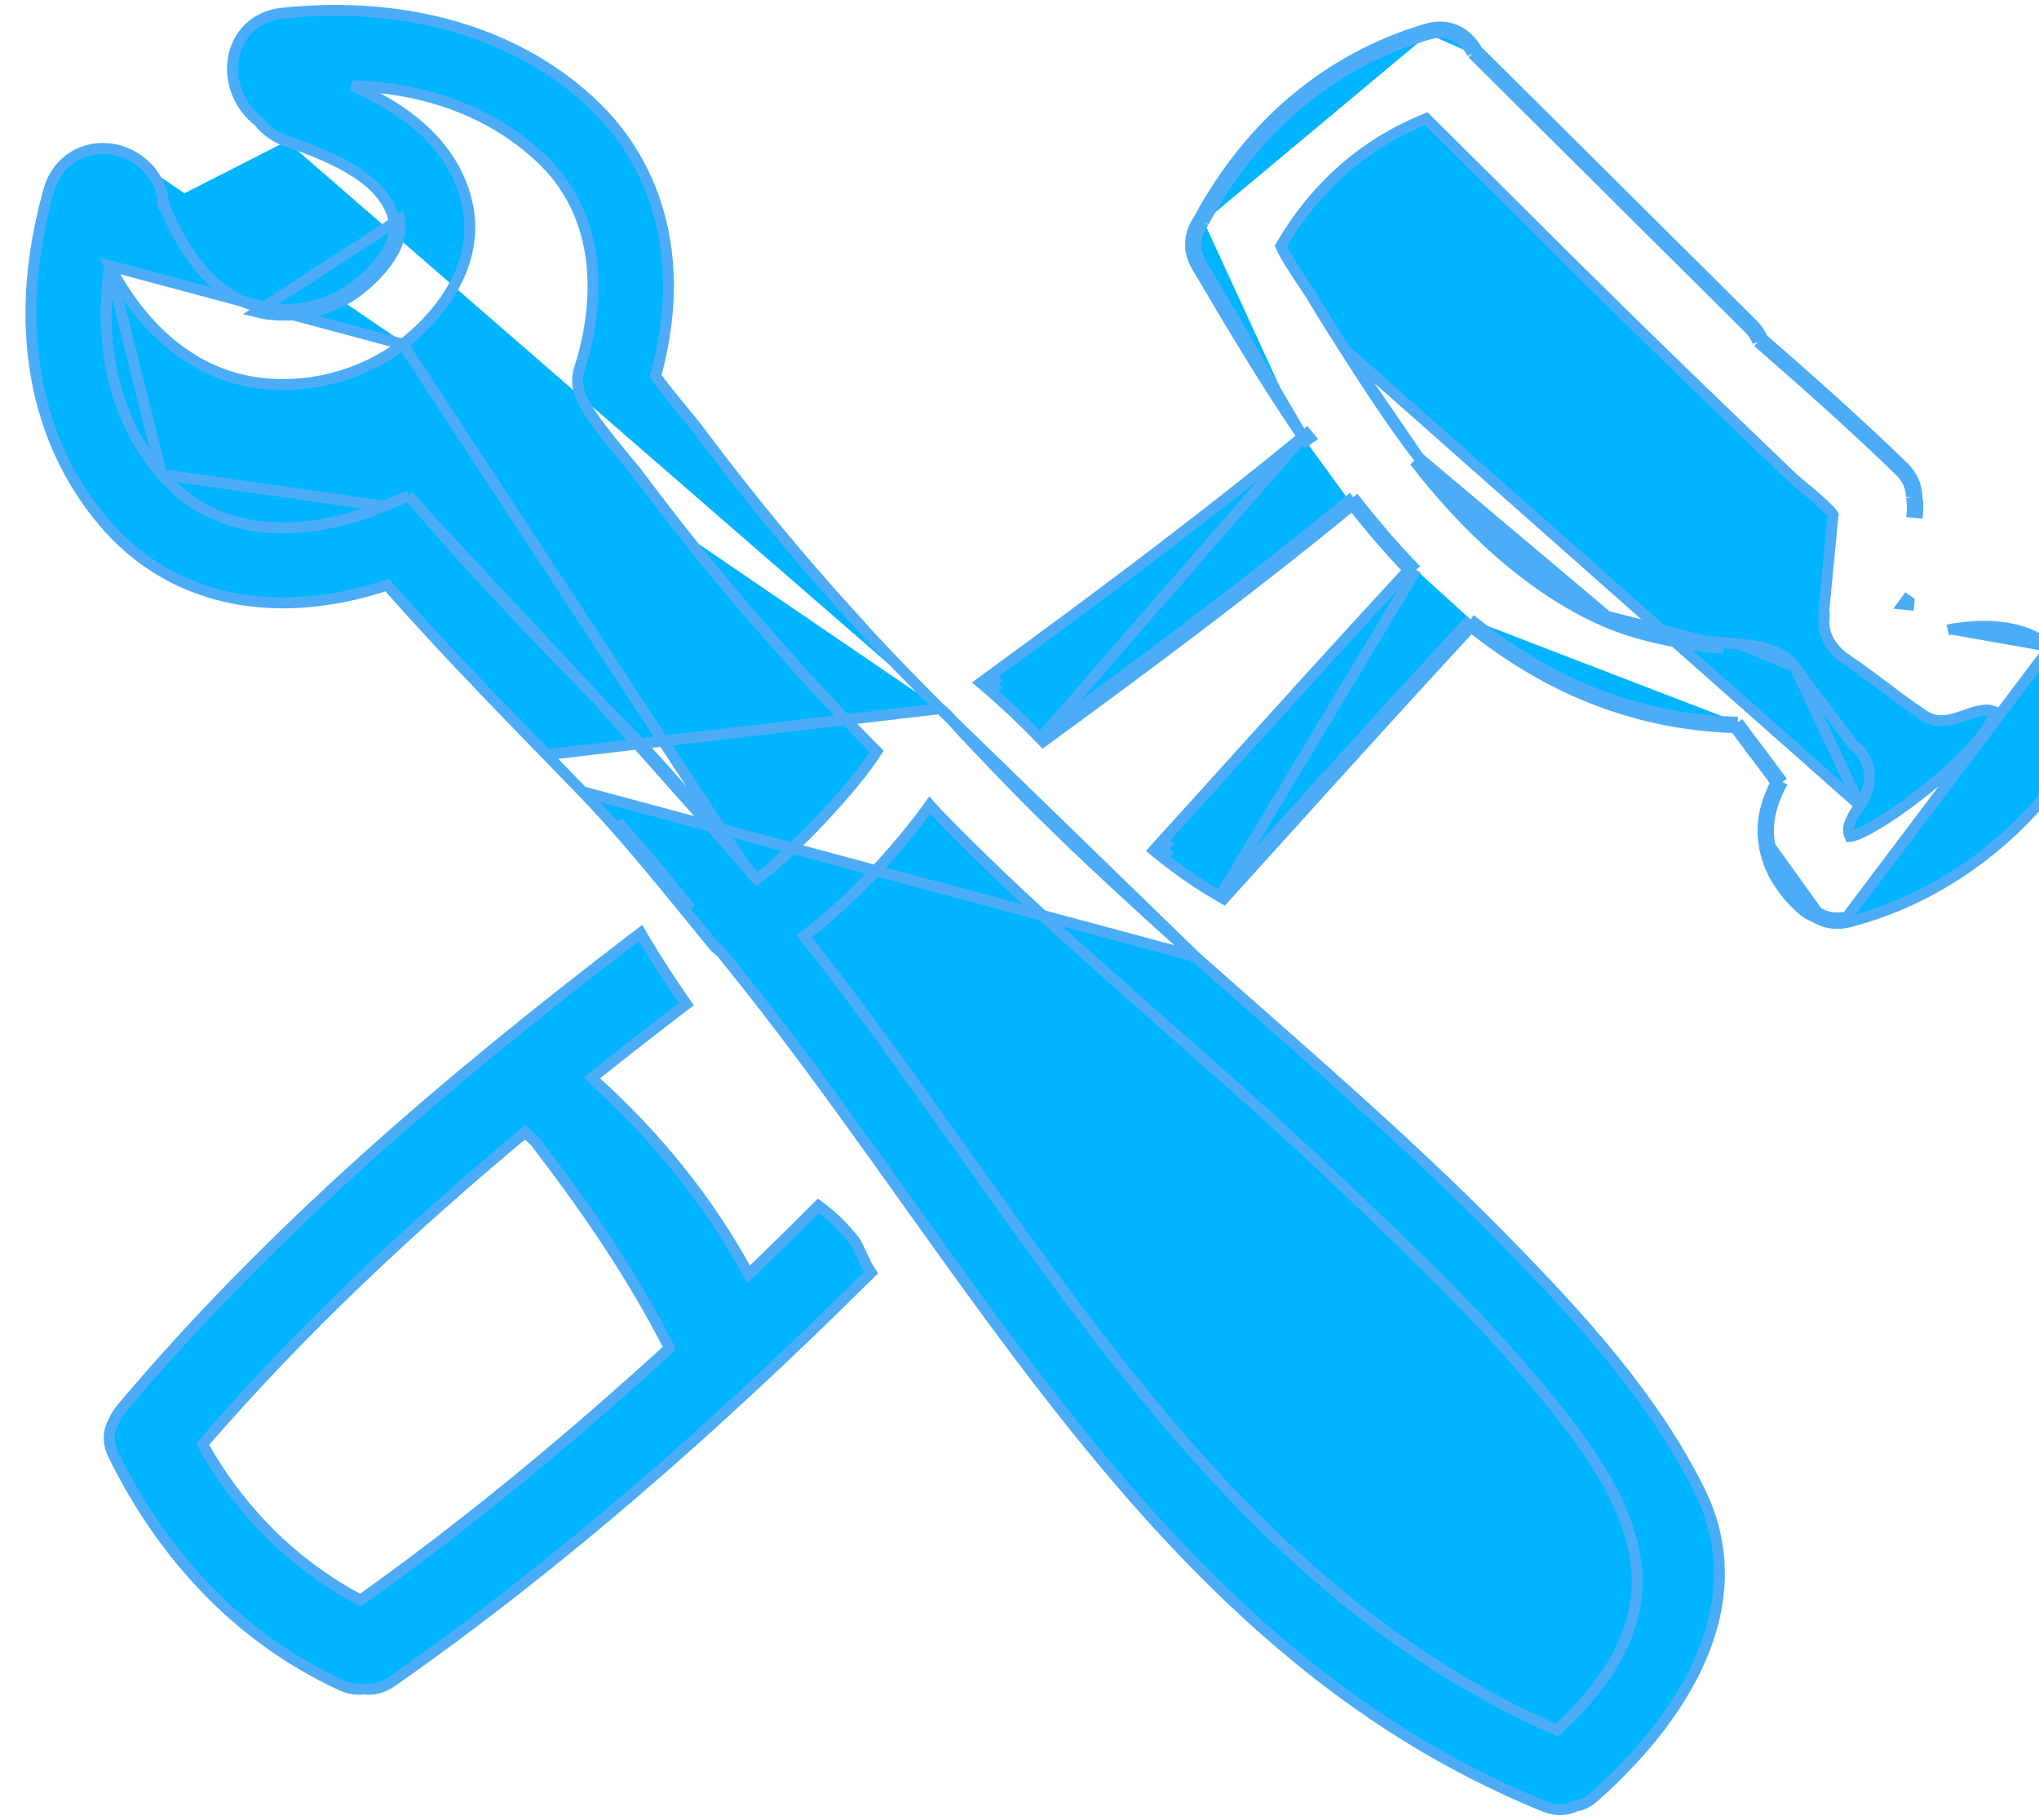
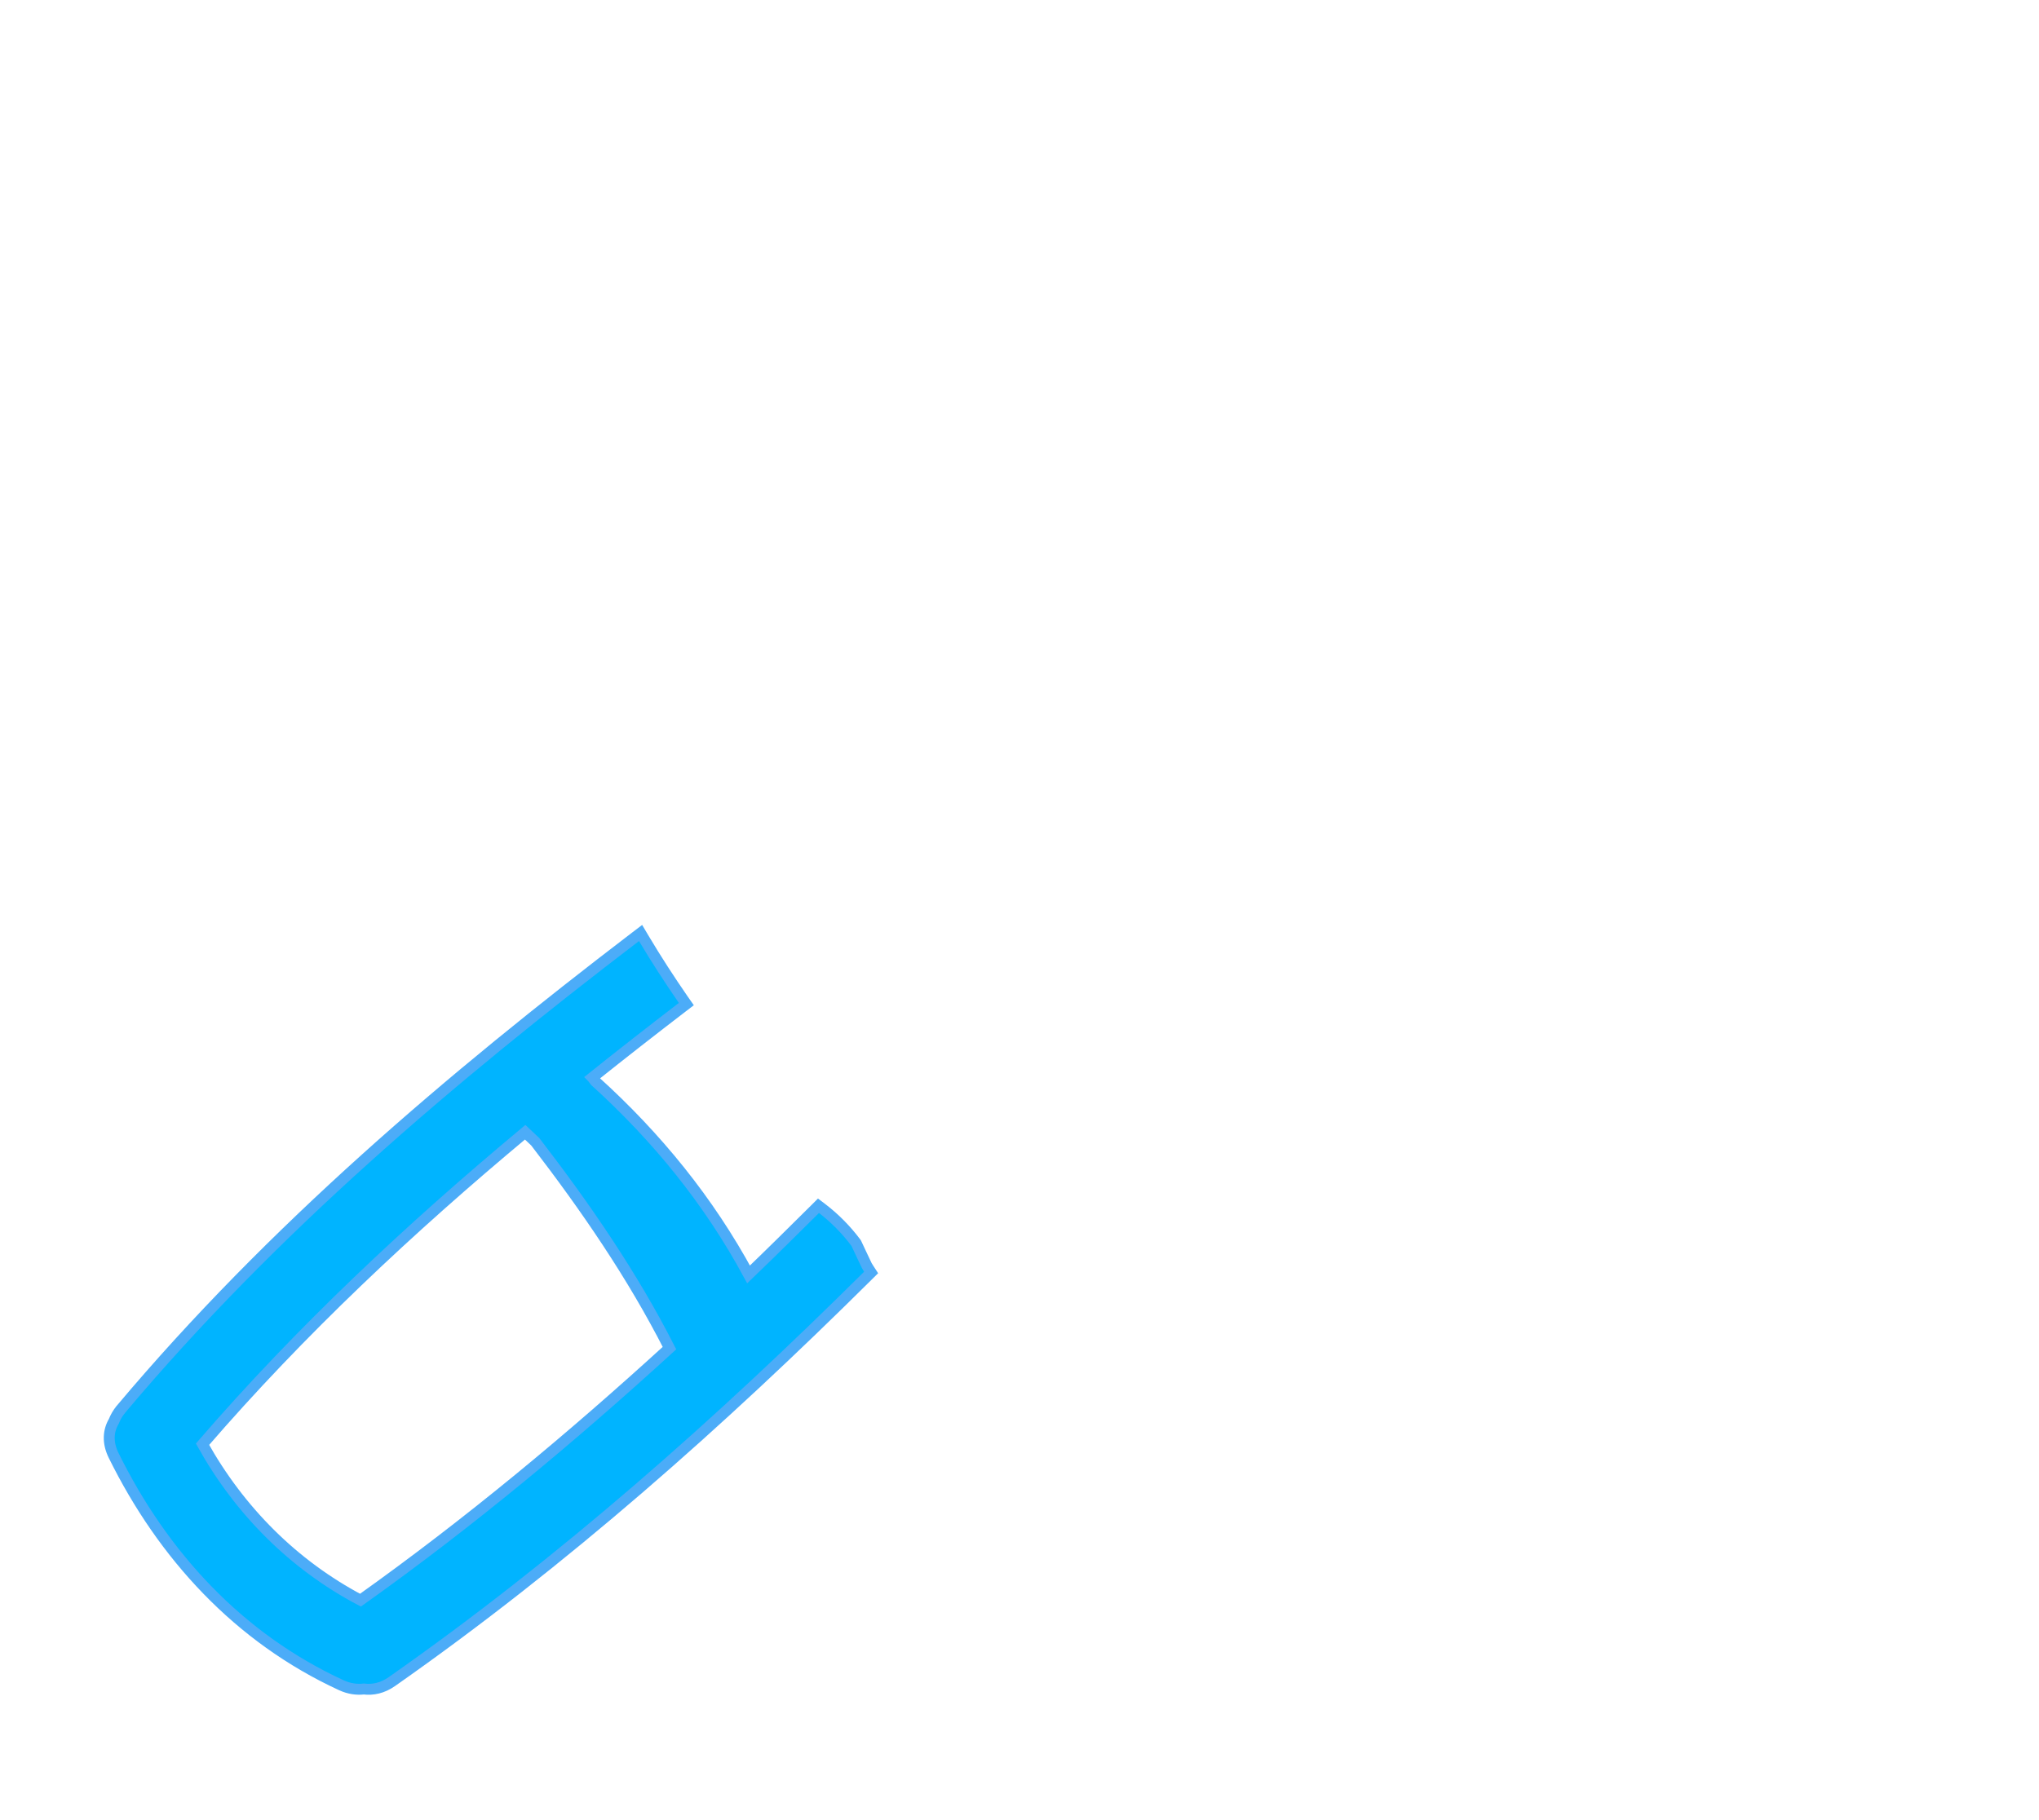
<svg xmlns="http://www.w3.org/2000/svg" width="56" height="50" viewBox="0 0 56 50" fill="none">
-   <path d="M56.325 17.765L56.325 17.765C56.735 18.08 56.975 18.458 57.083 18.866C57.189 19.273 57.162 19.7 57.054 20.115C56.841 20.941 56.303 21.743 55.799 22.29L55.799 22.29C54.465 23.737 52.683 24.847 50.767 25.328M56.325 17.765L50.73 25.183M56.325 17.765C55.519 17.148 54.526 17.134 53.606 17.283L53.606 17.283M56.325 17.765L53.606 17.283M50.767 25.328L50.73 25.183M50.767 25.328C50.767 25.328 50.767 25.328 50.767 25.328L50.73 25.183M50.767 25.328C50.413 25.418 50.095 25.349 49.843 25.191M50.73 25.183C50.411 25.264 50.131 25.199 49.91 25.055M49.843 25.191C49.849 25.193 49.854 25.195 49.86 25.197L49.91 25.055M49.843 25.191C49.708 25.141 49.577 25.062 49.452 24.947L49.452 24.946C48.884 24.419 48.487 23.795 48.426 22.985M49.843 25.191C49.838 25.187 49.833 25.184 49.828 25.181L49.91 25.055M49.91 25.055L48.426 22.985M48.426 22.985L48.575 22.973M48.426 22.985L49.554 24.836C49.004 24.326 48.633 23.735 48.575 22.973M48.426 22.985C48.426 22.985 48.426 22.985 48.426 22.985L48.575 22.973M48.426 22.985C48.384 22.448 48.547 21.948 48.779 21.495M48.575 22.973C48.534 22.443 48.707 21.944 48.955 21.482M27.178 18.766C27.217 18.799 27.256 18.833 27.295 18.866C27.285 18.873 27.276 18.88 27.266 18.887L27.178 18.766ZM27.178 18.766C27.219 18.736 27.261 18.705 27.302 18.675C27.293 18.667 27.284 18.66 27.275 18.652L27.178 18.766ZM31.906 23.343C31.945 23.374 31.983 23.405 32.023 23.437C32.021 23.439 32.019 23.441 32.017 23.443L31.906 23.343ZM31.906 23.343C31.939 23.305 31.973 23.268 32.007 23.231C32.004 23.23 32.002 23.228 32 23.226L31.906 23.343ZM48.955 21.482L48.834 21.57C48.816 21.545 48.797 21.52 48.779 21.495M48.955 21.482C48.747 21.198 48.535 20.917 48.323 20.636C48.124 20.372 47.925 20.108 47.729 19.841M48.955 21.482L48.823 21.411C48.808 21.439 48.793 21.467 48.779 21.495M48.779 21.495C48.596 21.246 48.41 20.999 48.223 20.752L48.203 20.726C48.019 20.482 47.834 20.237 47.651 19.989M47.729 19.841L47.725 19.991C47.7 19.991 47.676 19.99 47.651 19.989M47.729 19.841C44.792 19.76 42.409 18.66 40.385 17.015M47.729 19.841L47.608 19.93C47.622 19.95 47.637 19.97 47.651 19.989M47.651 19.989C44.762 19.893 42.405 18.819 40.4 17.219M40.385 17.015L40.495 17.117C40.463 17.151 40.431 17.185 40.4 17.219M40.385 17.015C38.61 18.933 36.853 20.877 35.096 22.822C34.591 23.381 34.086 23.94 33.58 24.498L38.892 15.657M40.385 17.015L40.29 17.131C40.326 17.161 40.363 17.19 40.4 17.219M40.4 17.219C38.658 19.104 36.933 21.012 35.207 22.922C34.702 23.481 34.197 24.04 33.691 24.599L33.61 24.688L33.505 24.628C32.879 24.27 32.325 23.875 31.811 23.459L31.688 23.359L31.794 23.242C32.369 22.607 32.944 21.971 33.518 21.336C35.235 19.435 36.952 17.535 38.686 15.659M38.686 15.659C38.719 15.694 38.752 15.728 38.785 15.762L38.892 15.657M38.686 15.659C38.718 15.625 38.75 15.59 38.782 15.555L38.892 15.657M38.686 15.659C38.145 15.096 37.633 14.496 37.142 13.873M38.892 15.657C38.318 15.069 37.777 14.437 37.258 13.777C37.219 13.809 37.181 13.841 37.142 13.873M37.142 13.873C34.43 16.101 31.605 18.21 28.757 20.292L28.651 20.369L28.561 20.276C28.093 19.797 27.608 19.328 27.081 18.88L26.936 18.757L27.089 18.645C30.044 16.488 32.972 14.307 35.78 12.001M37.142 13.873C37.111 13.833 37.08 13.794 37.05 13.755C34.34 15.98 31.517 18.089 28.668 20.171L35.78 12.001M35.78 12.001C35.806 12.039 35.832 12.077 35.858 12.115L35.982 12.03L35.886 11.914C35.851 11.943 35.816 11.972 35.78 12.001ZM35.78 12.001C34.733 10.467 33.779 8.859 32.87 7.317L32.87 7.317C32.592 6.846 32.678 6.365 32.933 6.019M35.78 12.001L32.999 7.241C32.752 6.821 32.833 6.398 33.065 6.093M32.933 6.019L32.93 6.027C32.929 6.029 32.929 6.03 32.929 6.03L33.065 6.093M32.933 6.019C32.937 6.013 32.942 6.008 32.946 6.002L33.065 6.093M32.933 6.019L32.934 6.018C32.937 6.009 32.943 5.992 32.953 5.975L32.953 5.974C34.316 3.471 36.428 1.608 39.191 0.795M33.065 6.093C33.069 6.086 33.071 6.079 33.074 6.072C33.077 6.063 33.08 6.054 33.085 6.045C34.431 3.573 36.513 1.739 39.234 0.939M39.191 0.795C39.191 0.795 39.191 0.795 39.191 0.795L39.234 0.939M39.191 0.795L39.234 0.939M39.191 0.795C39.822 0.609 40.324 0.937 40.562 1.38M39.234 0.939C39.792 0.774 40.233 1.066 40.439 1.47M40.439 1.47L40.545 1.364L40.562 1.38M40.439 1.47L48.029 9.015C48.148 9.133 48.228 9.261 48.278 9.393M40.439 1.47L40.573 1.402C40.569 1.395 40.565 1.387 40.562 1.38M40.562 1.38L48.135 8.908L48.135 8.908C48.259 9.031 48.346 9.165 48.404 9.304M48.404 9.304C48.395 9.296 48.385 9.288 48.376 9.28L48.278 9.393M48.404 9.304C48.409 9.316 48.413 9.328 48.418 9.34L48.278 9.393M48.404 9.304C49.719 10.452 51.029 11.612 52.284 12.833M48.278 9.393C49.602 10.549 50.919 11.714 52.18 12.941M52.18 12.941L52.284 12.833M52.18 12.941C52.403 13.158 52.494 13.411 52.494 13.658M52.18 12.941L52.284 12.833C52.284 12.833 52.284 12.833 52.284 12.833M52.284 12.833C52.532 13.074 52.639 13.36 52.644 13.641M52.494 13.658L52.64 13.626C52.641 13.631 52.642 13.636 52.644 13.641M52.494 13.658C52.522 13.789 52.531 13.928 52.518 14.07L52.667 14.084C52.682 13.932 52.673 13.783 52.644 13.641M52.494 13.658H52.644C52.644 13.652 52.644 13.647 52.644 13.641M53.606 17.283C53.569 17.289 53.534 17.297 53.5 17.306L53.606 17.283ZM51.081 22.127L51.081 22.127C50.946 22.321 50.846 22.482 50.799 22.629C50.759 22.756 50.758 22.866 50.811 22.979C50.832 22.977 50.865 22.971 50.911 22.957C51.031 22.92 51.2 22.842 51.405 22.726C51.814 22.496 52.339 22.134 52.855 21.724C53.371 21.313 53.873 20.858 54.236 20.442C54.418 20.234 54.562 20.039 54.656 19.868C54.727 19.738 54.764 19.632 54.774 19.55C54.532 19.452 54.281 19.536 53.965 19.649L53.949 19.655C53.63 19.769 53.231 19.911 52.846 19.658L52.846 19.658C52.476 19.414 52.122 19.148 51.774 18.884L51.773 18.884C51.423 18.62 51.078 18.359 50.717 18.121C50.31 17.853 50.023 17.413 50.105 16.908C50.104 16.896 50.103 16.884 50.101 16.869C50.1 16.859 50.099 16.847 50.098 16.834C50.095 16.799 50.092 16.756 50.096 16.709L50.096 16.709L50.344 14.138C50.342 14.135 50.339 14.131 50.336 14.127C50.316 14.098 50.282 14.059 50.236 14.01C50.143 13.913 50.014 13.794 49.876 13.674C49.739 13.554 49.597 13.435 49.48 13.337C49.469 13.328 49.459 13.319 49.448 13.311C49.349 13.227 49.266 13.159 49.232 13.126L49.232 13.126C49.093 12.992 48.954 12.859 48.815 12.725C48.481 12.405 48.147 12.085 47.813 11.764C46.901 10.887 45.99 10.008 45.085 9.122C43.811 7.877 42.548 6.619 41.286 5.362C40.971 5.048 40.655 4.734 40.339 4.42C40.114 4.196 39.889 3.972 39.664 3.749C39.5 3.586 39.336 3.423 39.172 3.26C37.461 3.945 36.127 5.135 35.178 6.756C35.179 6.758 35.179 6.76 35.18 6.761C35.192 6.796 35.215 6.845 35.248 6.908C35.313 7.033 35.41 7.192 35.514 7.356C35.618 7.52 35.728 7.684 35.819 7.82C35.832 7.84 35.845 7.859 35.858 7.878C35.928 7.984 35.985 8.068 36.008 8.107L36.008 8.107C36.311 8.613 36.623 9.113 36.941 9.61L51.081 22.127ZM51.081 22.127C51.423 21.634 51.481 20.96 50.957 20.505M51.081 22.127L49.3 18.324M49.3 18.324L49.3 18.324C49.557 18.688 49.827 19.043 50.099 19.399L50.136 19.448C50.39 19.78 50.645 20.115 50.891 20.457C50.895 20.46 50.899 20.462 50.905 20.466C50.919 20.475 50.938 20.488 50.957 20.505M49.3 18.324C49.134 18.09 48.889 17.946 48.622 17.854C48.357 17.762 48.059 17.718 47.774 17.691L47.774 17.691M49.3 18.324L47.774 17.691M50.957 20.505C50.957 20.505 50.958 20.505 50.958 20.506L50.858 20.618L50.957 20.505C50.957 20.505 50.957 20.505 50.957 20.505ZM47.774 17.691C47.628 17.677 47.483 17.667 47.347 17.657C47.315 17.655 47.283 17.653 47.252 17.651C47.086 17.639 46.936 17.627 46.807 17.608L46.807 17.608M47.774 17.691L46.807 17.608M46.807 17.608C45.886 17.474 44.978 17.296 44.137 16.93L44.136 16.93M46.807 17.608L44.136 16.93M44.136 16.93C42.111 16.05 40.314 14.323 38.97 12.576L38.97 12.576M44.136 16.93L38.97 12.576M38.97 12.576C38.242 11.629 37.589 10.621 36.941 9.61L38.97 12.576ZM44.077 17.068C44.937 17.442 45.861 17.622 46.785 17.756C46.947 17.78 47.136 17.793 47.337 17.807L44.077 17.068ZM44.077 17.068C42.019 16.173 40.203 14.425 38.851 12.667L44.077 17.068ZM52.432 16.527C52.409 16.511 52.386 16.494 52.362 16.477L52.275 16.598L52.424 16.613C52.427 16.584 52.429 16.556 52.432 16.527ZM50.351 14.151C50.351 14.151 50.351 14.15 50.35 14.149C50.35 14.15 50.35 14.15 50.351 14.15C50.351 14.15 50.351 14.151 50.351 14.151Z" fill="#00B4FF" stroke="#4CACF8" stroke-width="0.3" />
  <path d="M23.519 34.159L23.512 34.146L23.503 34.134C23.242 33.785 22.922 33.461 22.583 33.202L22.479 33.123L22.387 33.215C21.78 33.818 21.174 34.418 20.559 35.009C19.467 32.988 18.033 31.23 16.343 29.7C16.32 29.671 16.299 29.642 16.276 29.611L16.273 29.607C16.271 29.605 16.27 29.603 16.268 29.601C17.083 28.949 17.907 28.306 18.736 27.67L18.85 27.583L18.768 27.466C18.39 26.919 18.025 26.357 17.679 25.775L17.593 25.63L17.459 25.732C12.361 29.625 7.481 33.771 3.324 38.71L3.324 38.711C3.232 38.82 3.171 38.933 3.127 39.043C2.973 39.302 2.946 39.628 3.121 39.982L3.121 39.982C4.475 42.728 6.557 44.997 9.374 46.294C9.59 46.394 9.798 46.42 9.992 46.398C10.24 46.429 10.505 46.375 10.762 46.195L10.762 46.195C15.488 42.882 19.772 39.077 23.839 35.041L23.925 34.956L23.859 34.854C23.854 34.845 23.849 34.837 23.844 34.83C23.828 34.805 23.816 34.787 23.806 34.768C23.747 34.647 23.691 34.526 23.634 34.405C23.596 34.324 23.558 34.242 23.519 34.159ZM18.387 37.034C15.692 39.495 12.888 41.831 9.9 43.958C8.06 42.987 6.576 41.495 5.562 39.674C8.263 36.546 11.263 33.739 14.424 31.103C14.455 31.132 14.487 31.162 14.518 31.193C14.527 31.201 14.536 31.21 14.545 31.218C14.596 31.268 14.649 31.319 14.704 31.369C16.083 33.162 17.363 35.022 18.387 37.034Z" fill="#00B4FF" stroke="#4CACF8" stroke-width="0.3" />
-   <path d="M32.826 26.275L32.826 26.275C33.388 26.775 33.953 27.273 34.518 27.771C36.873 29.848 39.233 31.928 41.413 34.165C43.392 36.193 45.393 38.365 46.674 40.945C47.477 42.561 47.325 44.164 46.685 45.612C46.047 47.057 44.922 48.353 43.765 49.376C43.613 49.511 43.451 49.584 43.29 49.608C43.046 49.728 42.752 49.757 42.441 49.632L42.441 49.632C35.731 46.916 31.238 41.665 27.125 36.067L27.125 36.067C26.48 35.189 25.844 34.303 25.21 33.415L25.21 33.415C25.132 33.306 25.054 33.197 24.976 33.088C24.657 32.64 24.337 32.192 24.017 31.745C22.73 29.949 21.433 28.174 20.069 26.485C20.033 26.441 19.997 26.397 19.962 26.353C19.908 26.286 19.855 26.22 19.8 26.154C19.724 26.097 19.649 26.031 19.583 25.951L19.582 25.951L18.917 25.134C18.898 25.112 18.88 25.09 18.862 25.067C18.827 25.025 18.792 24.983 18.758 24.94C18.119 24.156 17.499 23.401 16.854 22.676L16.854 22.676C16.575 22.362 16.292 22.053 16 21.75L32.826 26.275ZM32.826 26.275C32.676 26.142 32.527 26.009 32.378 25.875L32.349 25.85C31.849 25.402 31.353 24.948 30.859 24.494C29.66 23.39 28.491 22.263 27.37 21.092C27.37 21.092 27.37 21.092 27.37 21.092L27.347 21.069C26.895 20.596 26.445 20.125 26.013 19.638L26.013 19.638L26.012 19.637C26 19.624 25.988 19.614 25.985 19.611L25.982 19.609C25.93 19.554 25.875 19.508 25.819 19.467M32.826 26.275L25.819 19.467M25.819 19.467C25.143 18.793 24.493 18.122 23.889 17.473C23.831 17.411 23.78 17.352 23.727 17.292C23.683 17.242 23.637 17.19 23.587 17.135L23.587 17.134C22.607 16.065 21.635 14.938 20.695 13.764L20.578 13.858L20.695 13.764C20.174 13.114 19.65 12.436 19.138 11.751L19.138 11.751C19.092 11.69 18.989 11.564 18.859 11.407L18.859 11.407C18.685 11.197 18.246 10.665 18.005 10.33C18.834 7.352 18.193 4.609 16.193 2.776C14.095 0.852 11.094 0.012 7.736 0.365C7.029 0.439 6.503 0.945 6.402 1.646C6.309 2.29 6.598 2.95 7.1 3.327C7.294 3.582 7.56 3.772 7.874 3.879M25.819 19.467L15.012 20.732C13.558 19.236 12.057 17.69 10.632 16.072C9.673 16.393 8.698 16.561 7.774 16.561C5.801 16.561 4.104 15.806 2.876 14.373C0.907 12.078 0.357 8.882 1.297 5.391C1.3 5.376 1.304 5.36 1.306 5.35C1.311 5.333 1.317 5.312 1.323 5.291L1.34 5.227L1.341 5.224L1.341 5.224C1.536 4.532 2.118 4.078 2.823 4.078C3.292 4.078 3.745 4.279 4.067 4.629M7.874 3.879C7.874 3.879 7.874 3.879 7.874 3.879L7.923 3.737L7.874 3.879ZM7.874 3.879C8.553 4.11 9.235 4.379 9.777 4.734C10.32 5.088 10.705 5.515 10.822 6.054L10.822 6.054C10.901 6.416 10.736 6.794 10.487 7.13C10.241 7.462 9.934 7.723 9.788 7.838L9.788 7.838C9.06 8.411 7.974 8.65 7.081 8.424L7.081 8.424C6.383 8.248 5.832 7.79 5.404 7.242C4.982 6.703 4.687 6.086 4.497 5.6M4.497 5.6C4.466 5.239 4.318 4.902 4.067 4.629M4.497 5.6C4.498 5.608 4.499 5.615 4.499 5.623L4.35 5.634L4.489 5.58C4.492 5.586 4.495 5.593 4.497 5.6ZM4.067 4.629C4.067 4.629 4.067 4.629 4.067 4.629L3.956 4.731L4.067 4.629ZM16.49 19.297L16.49 19.297L17.481 20.317L17.482 20.318C17.915 20.767 18.329 21.231 18.734 21.698L18.734 21.698C19.309 22.363 19.864 23.036 20.405 23.7L16.49 19.297ZM16.49 19.297L16.465 19.271C14.874 17.633 13.234 15.944 11.721 14.185L11.721 14.185M16.49 19.297L11.721 14.185M11.721 14.185L11.305 13.701L11.234 13.619M11.721 14.185L11.234 13.619M11.234 13.619L11.133 13.661M11.234 13.619L11.133 13.661M11.133 13.661L10.544 13.906L10.544 13.906M11.133 13.661L10.544 13.906M10.544 13.906C9.608 14.297 8.65 14.501 7.775 14.501C6.392 14.501 5.275 14.007 4.44 13.032L4.44 13.032M10.544 13.906L4.44 13.032M4.44 13.032C2.892 11.226 2.775 8.995 3.008 7.299M4.44 13.032L3.008 7.299M3.008 7.299C3.866 8.949 5.103 10.051 6.579 10.421C8.081 10.798 9.845 10.415 11.063 9.456L3.008 7.299ZM16.966 22.576C17.613 23.305 18.235 24.061 18.875 24.846C18.909 24.888 18.942 24.929 18.977 24.971L16.966 22.576ZM15.012 20.732L16 21.75L15.012 20.732ZM10.969 6.023C11.154 6.875 10.183 7.718 9.88 7.956C9.117 8.557 7.983 8.807 7.044 8.569L10.969 6.023ZM20.514 23.835L20.405 23.7L11.063 9.456C12.458 8.357 13.127 6.958 12.836 5.616L12.836 5.616C12.599 4.527 11.923 3.747 11.159 3.187C10.672 2.83 10.146 2.559 9.668 2.353C11.76 2.429 13.484 3.086 14.801 4.294L14.801 4.294C16.876 6.196 16.286 8.974 15.922 10.111L16.064 10.157L15.922 10.111C15.871 10.269 15.85 10.424 15.872 10.591C15.895 10.757 15.959 10.926 16.064 11.116C16.271 11.49 16.657 11.976 17.271 12.72L17.271 12.72C17.29 12.742 17.307 12.764 17.324 12.784C17.405 12.881 17.462 12.95 17.487 12.985L17.488 12.985C18.014 13.688 18.552 14.384 19.087 15.052C19.934 16.11 20.808 17.123 21.688 18.101C21.774 18.197 21.86 18.294 21.947 18.393C22.091 18.555 22.236 18.72 22.38 18.875L22.38 18.875C22.916 19.453 23.486 20.046 24.079 20.642C24.005 20.761 23.91 20.897 23.8 21.045C23.409 21.571 22.823 22.237 22.235 22.838C21.696 23.389 21.164 23.876 20.785 24.148C20.77 24.134 20.753 24.12 20.737 24.107L20.515 23.835L20.514 23.835ZM25.733 22.336L25.733 22.336C26.946 23.591 28.224 24.787 29.524 25.959C30.023 26.41 30.524 26.858 31.027 27.304C31.616 27.825 32.206 28.345 32.794 28.863C34.086 30.001 35.369 31.142 36.605 32.318L36.709 32.209L36.605 32.318C36.667 32.376 36.728 32.435 36.79 32.493C39.004 34.598 41.25 36.733 43.097 39.153C44.27 40.69 44.955 42.077 44.962 43.431C44.968 44.756 44.322 46.086 42.758 47.526C36.934 44.984 32.865 40.388 29.15 35.383L29.03 35.472L29.15 35.383C28.317 34.26 27.502 33.118 26.689 31.974C26.629 31.891 26.57 31.807 26.511 31.724C26.174 31.249 25.836 30.775 25.498 30.301L25.376 30.389L25.498 30.301C24.384 28.741 23.259 27.197 22.084 25.715C22.908 25.116 23.822 24.206 24.579 23.328L24.465 23.231L24.579 23.328C24.944 22.905 25.27 22.491 25.534 22.121C25.539 22.127 25.544 22.132 25.549 22.137C25.61 22.205 25.674 22.274 25.733 22.336Z" fill="#00B4FF" stroke="#4CACF8" stroke-width="0.3" />
</svg>